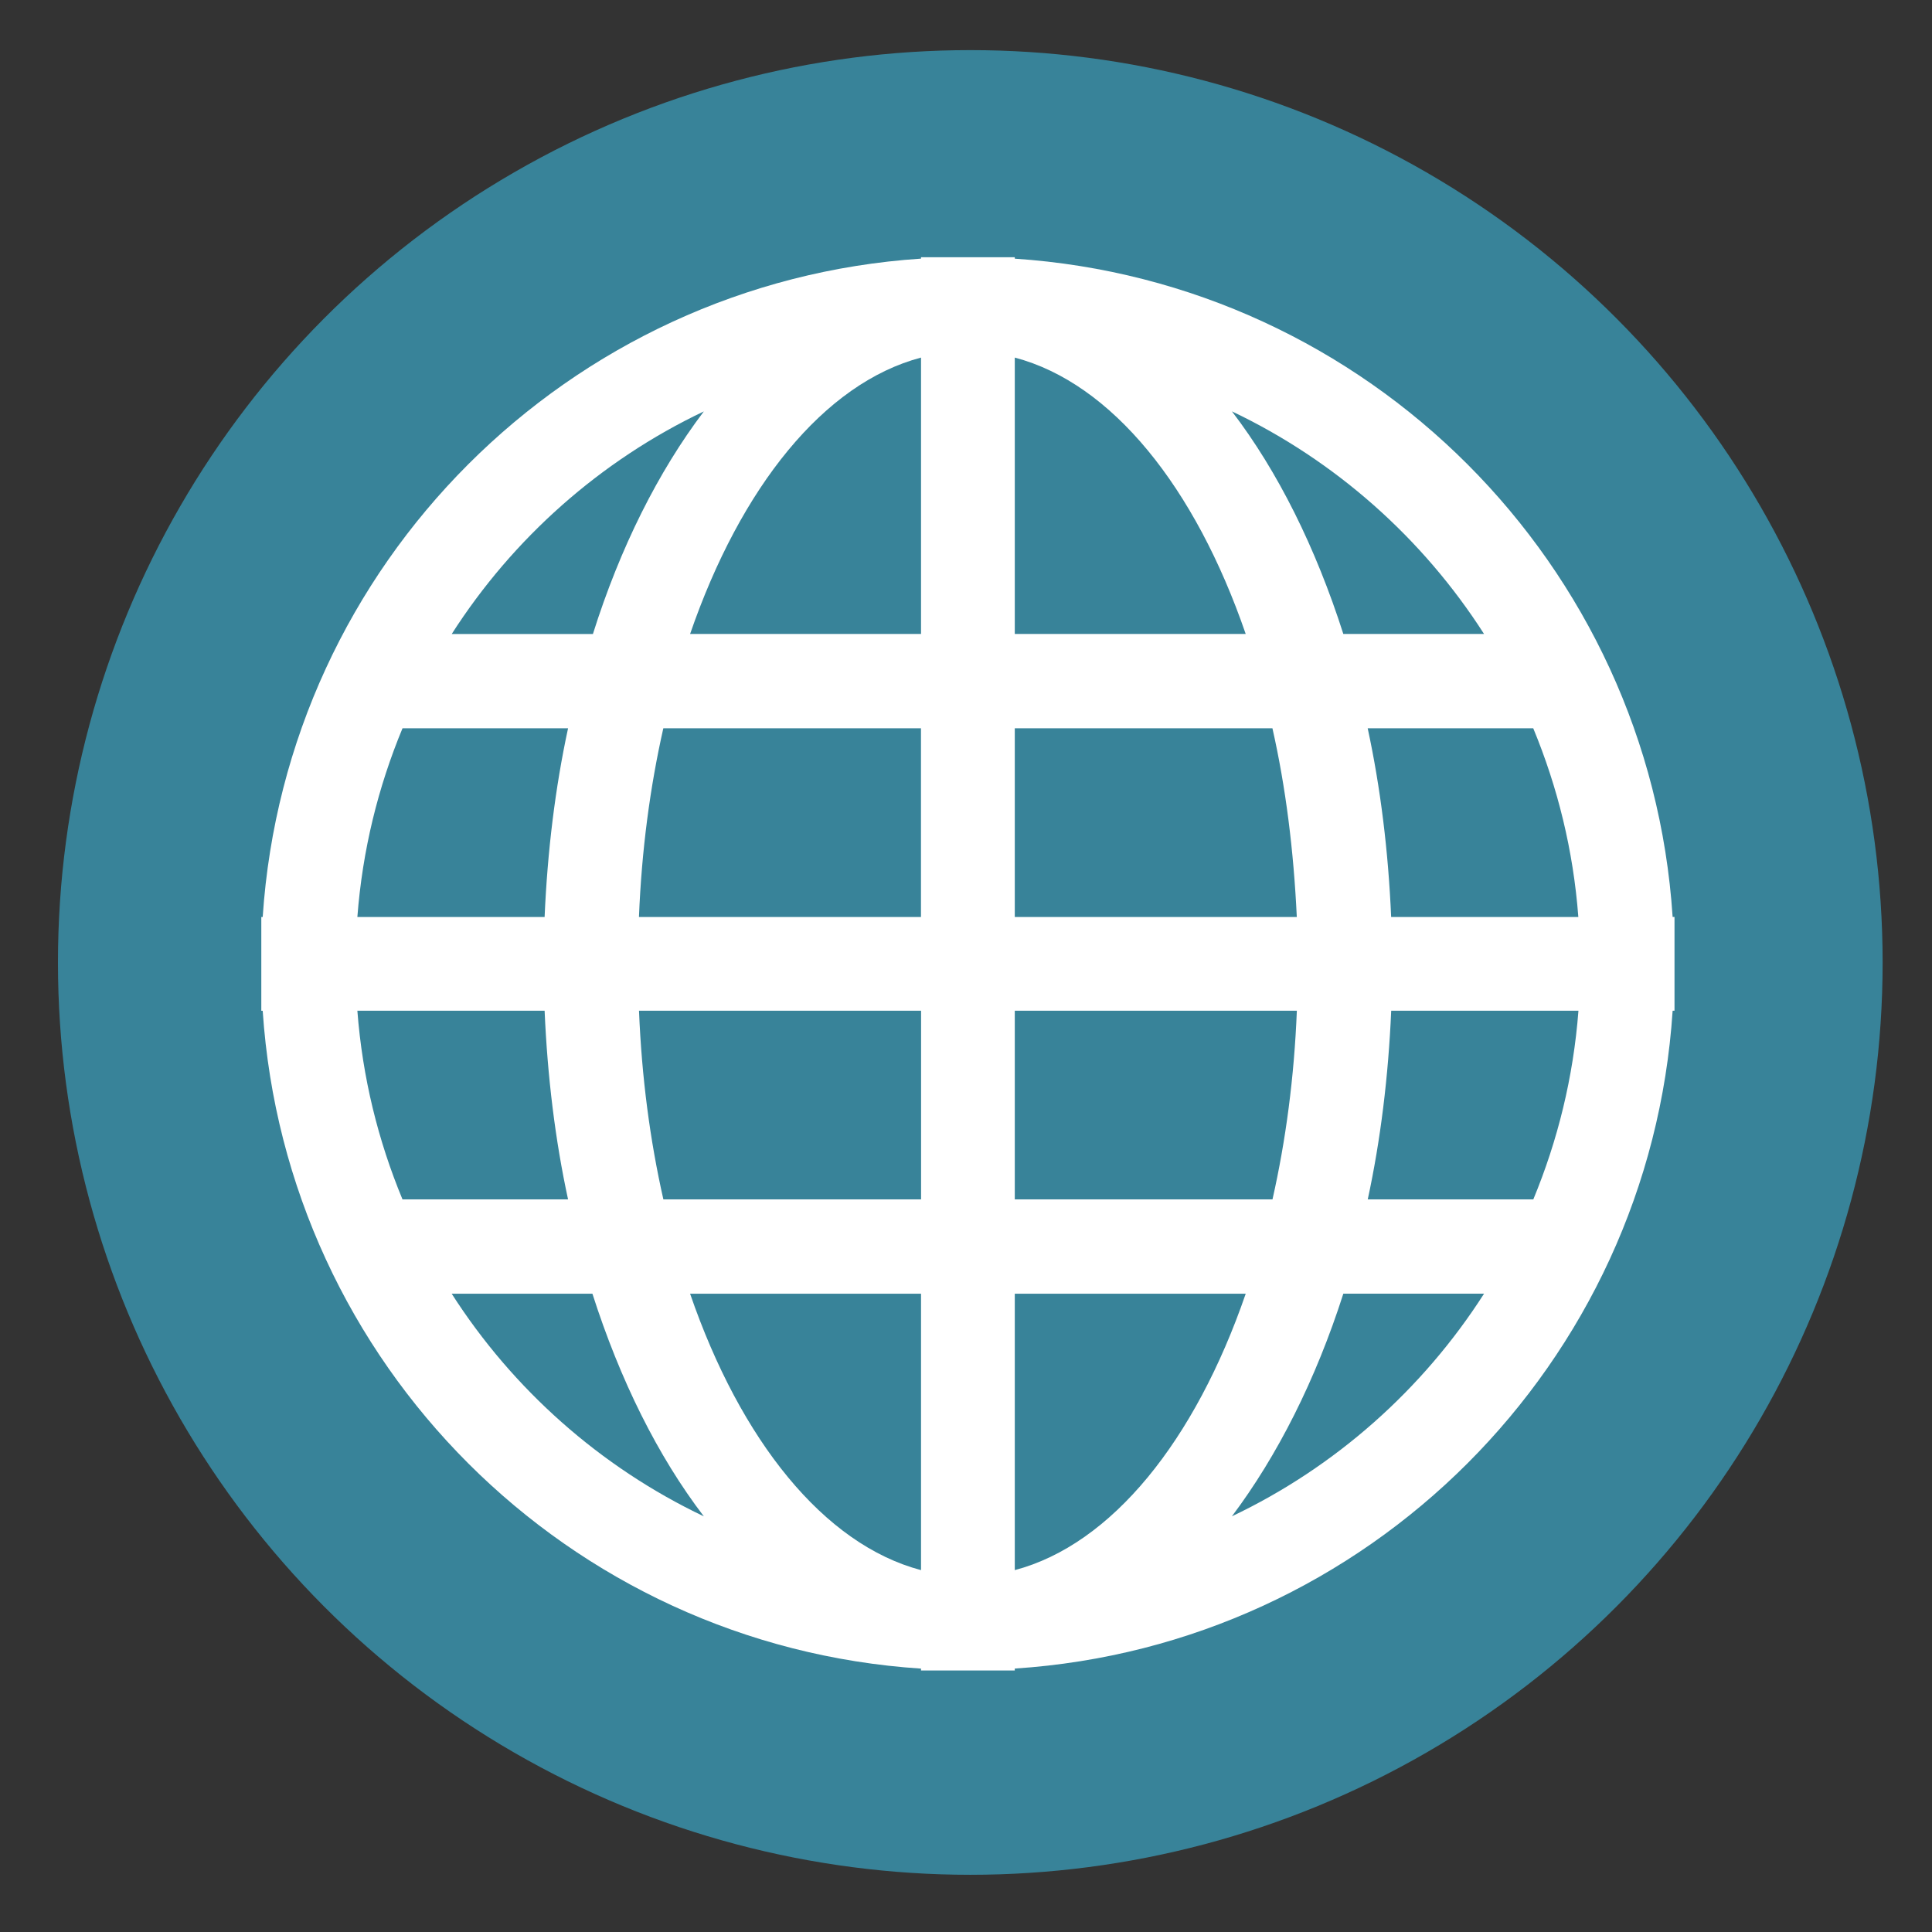
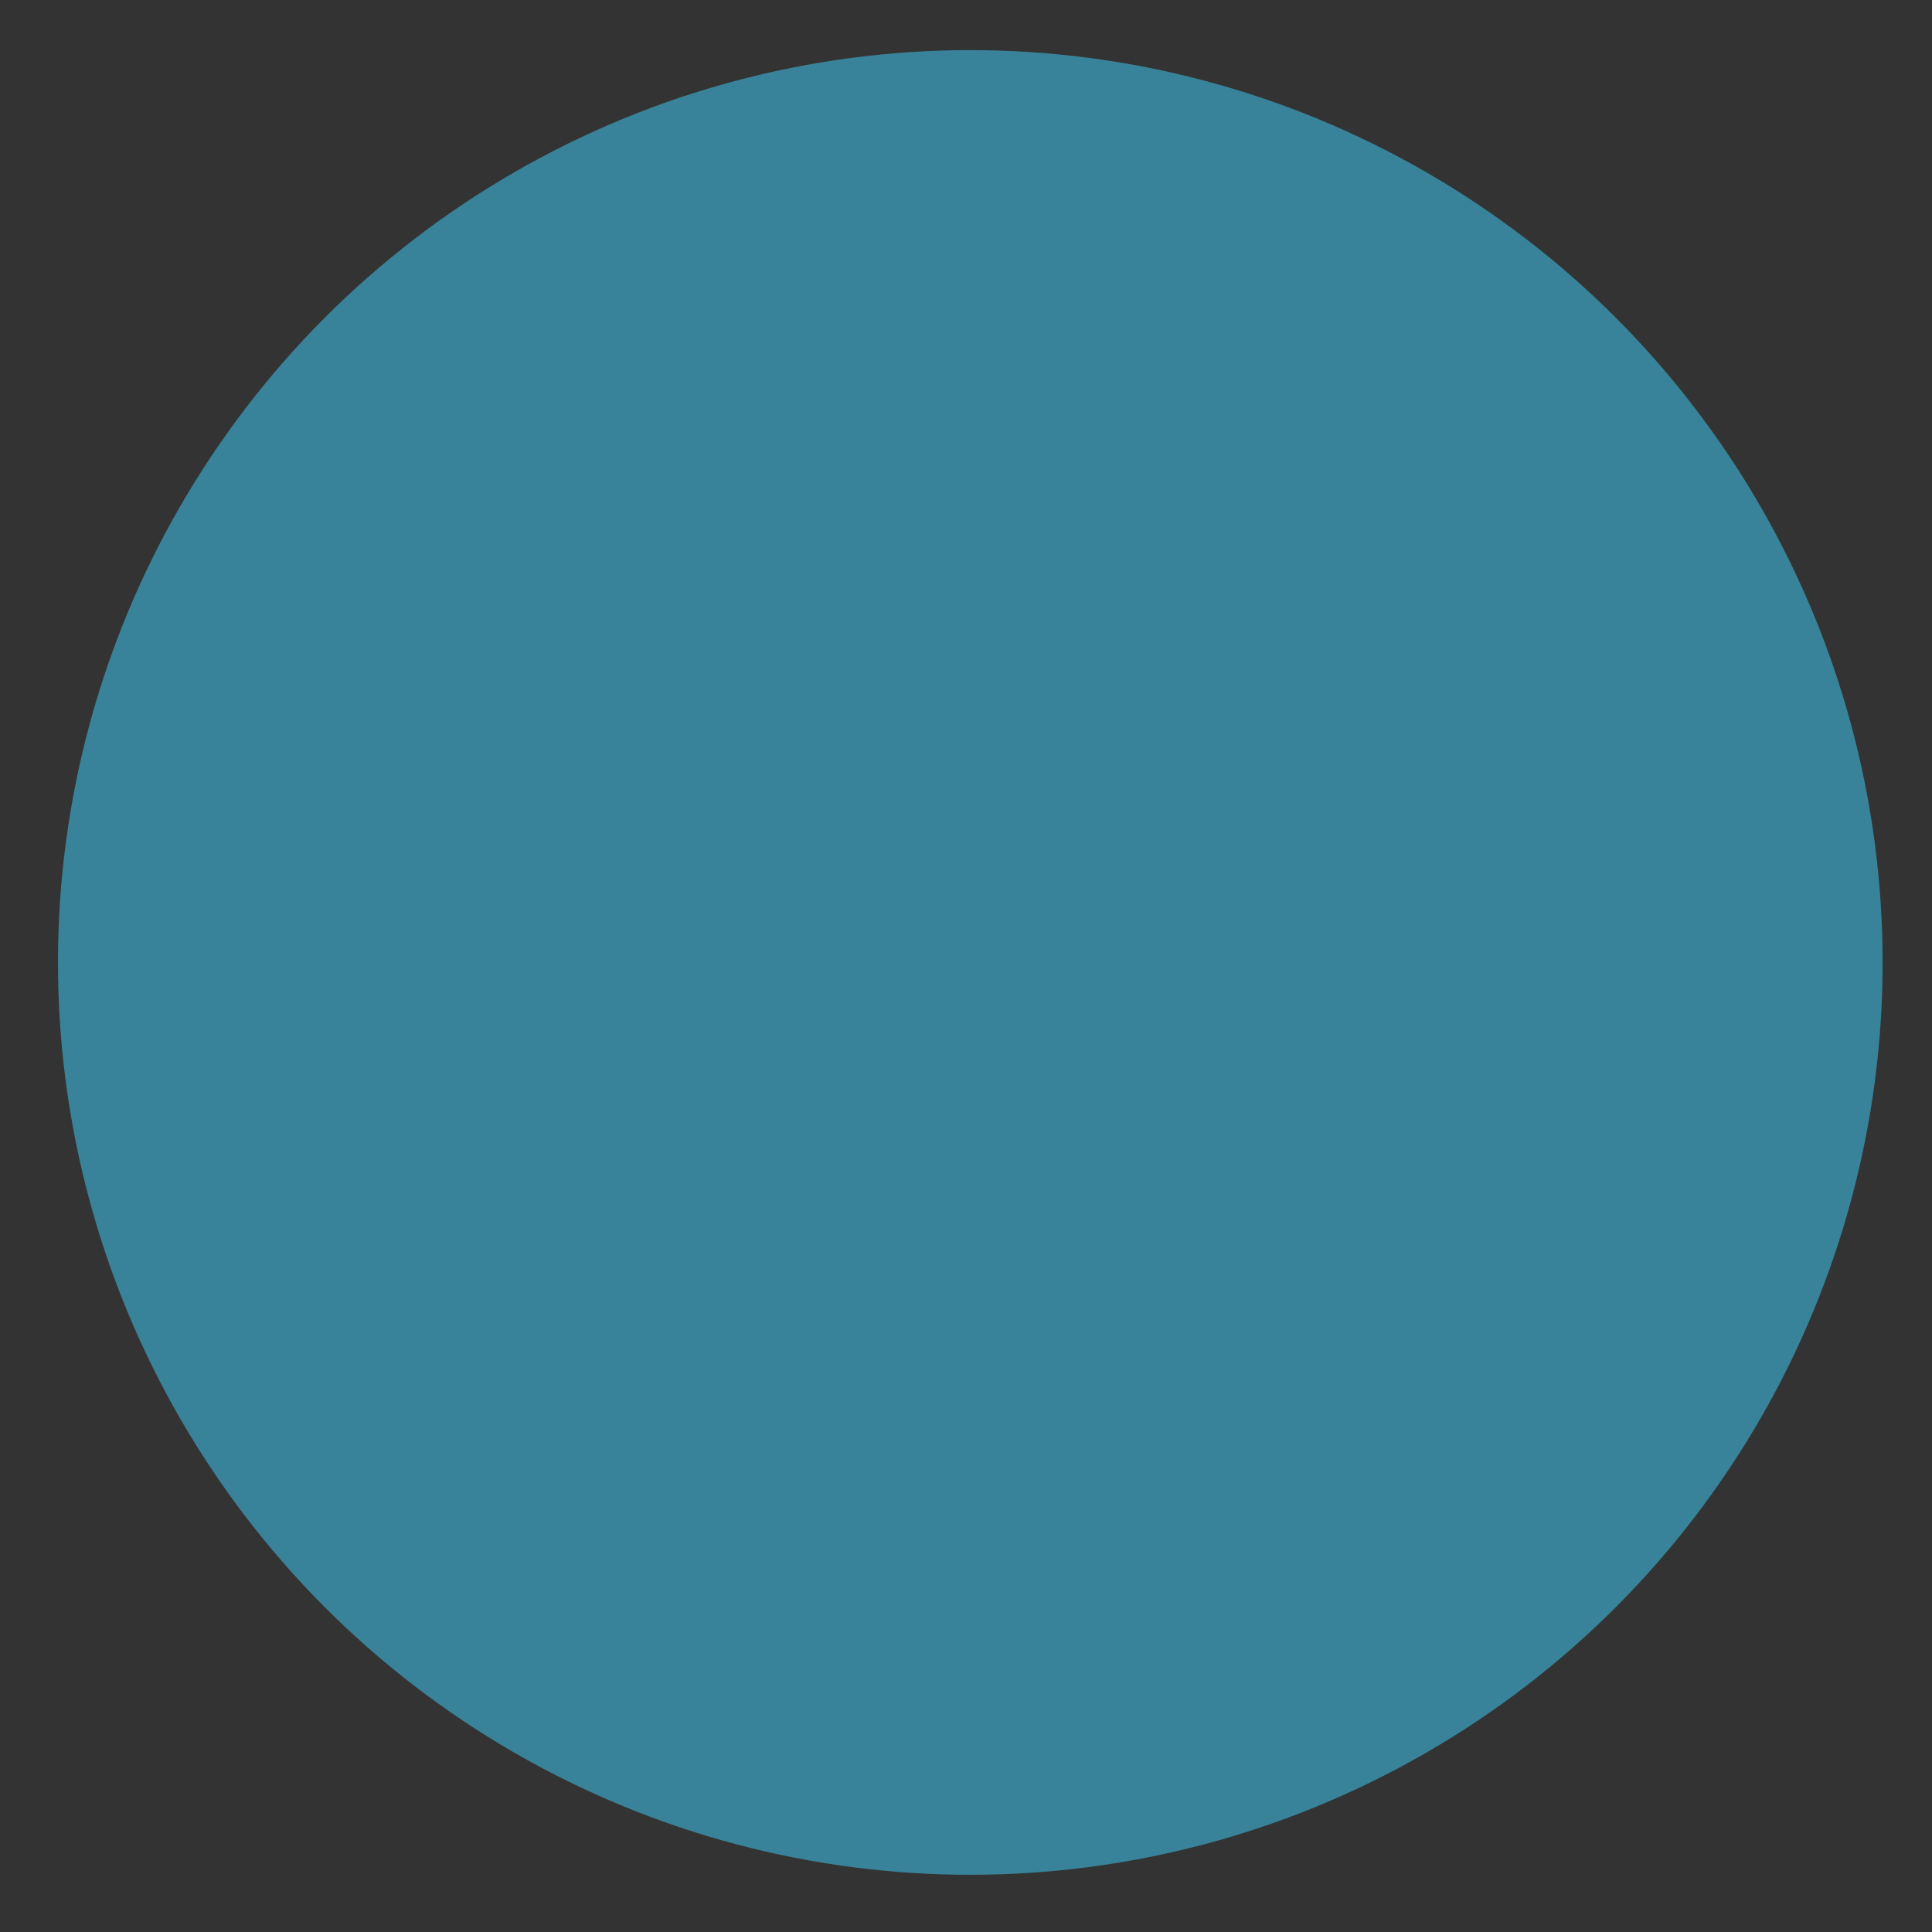
<svg xmlns="http://www.w3.org/2000/svg" version="1.1" id="Layer_1" x="0px" y="0px" viewBox="0 0 36 36" style="enable-background:new 0 0 36 36;" xml:space="preserve">
  <rect x="0" y="0" width="36" height="36" fill="#333333" stroke="none" />
  <style type="text/css">
	.st0{fill:#388399;}
	.st1{fill:#FFFFFF;}
</style>
  <g>
    <circle class="st0" cx="18.08" cy="17.934" r="17" />
    <g>
-       <path class="st1" d="M31.167,17.087C30.739,10.51,25.485,5.256,18.909,4.82V4.793h-1.747    v0.026C10.585,5.256,5.332,10.51,4.895,17.087h-0.026v1.747h0.026    c0.437,6.577,5.69,11.83,12.267,12.258v0.035h1.747V31.091    c6.577-0.428,11.83-5.681,12.258-12.258h0.035v-1.747H31.167z M13.115,7.666    c-0.849,1.121-1.56,2.537-2.067,4.148H8.417    C9.558,10.031,11.186,8.583,13.115,7.666L13.115,7.666z M7.5,13.571h3.085    c-0.239,1.106-0.384,2.289-0.437,3.516H6.659    C6.754,15.842,7.045,14.668,7.5,13.571L7.5,13.571z M6.659,18.833h3.489    c0.053,1.227,0.197,2.409,0.437,3.516H7.5    C7.045,21.252,6.754,20.078,6.659,18.833L6.659,18.833z M8.417,24.107h2.622    c0.516,1.611,1.218,3.026,2.076,4.148C11.186,27.337,9.558,25.889,8.417,24.107    L8.417,24.107z M17.162,29.257c-1.81-0.478-3.362-2.416-4.303-5.15h4.303V29.257z     M17.162,22.349h-4.801c-0.248-1.097-0.404-2.271-0.454-3.516h5.256V22.349z     M17.162,17.087H11.906c0.05-1.244,0.206-2.418,0.454-3.516h4.801V17.087z     M17.162,11.813h-4.303c0.942-2.734,2.493-4.672,4.303-5.15V11.813z     M27.653,11.813h-2.622c-0.516-1.611-1.218-3.026-2.076-4.148    C24.884,8.583,26.512,10.031,27.653,11.813L27.653,11.813z M18.909,6.663    c1.81,0.478,3.362,2.416,4.303,5.15H18.909V6.663z M18.909,13.571h4.801    c0.248,1.097,0.395,2.271,0.454,3.516H18.909V13.571z M18.909,18.833h5.256    c-0.05,1.244-0.206,2.418-0.454,3.516H18.909V18.833z M18.909,29.257v-5.15h4.303    C22.27,26.841,20.719,28.778,18.909,29.257L18.909,29.257z M22.955,28.254    c0.849-1.13,1.56-2.537,2.076-4.148h2.622    C26.512,25.889,24.884,27.337,22.955,28.254L22.955,28.254z M28.571,22.349h-3.085    c0.239-1.106,0.384-2.289,0.437-3.516h3.489    C29.317,20.078,29.025,21.252,28.571,22.349L28.571,22.349z M25.922,17.087    c-0.053-1.227-0.198-2.409-0.437-3.516h3.085    c0.454,1.097,0.746,2.271,0.84,3.516H25.922z M25.922,17.087" />
-     </g>
+       </g>
  </g>
</svg>